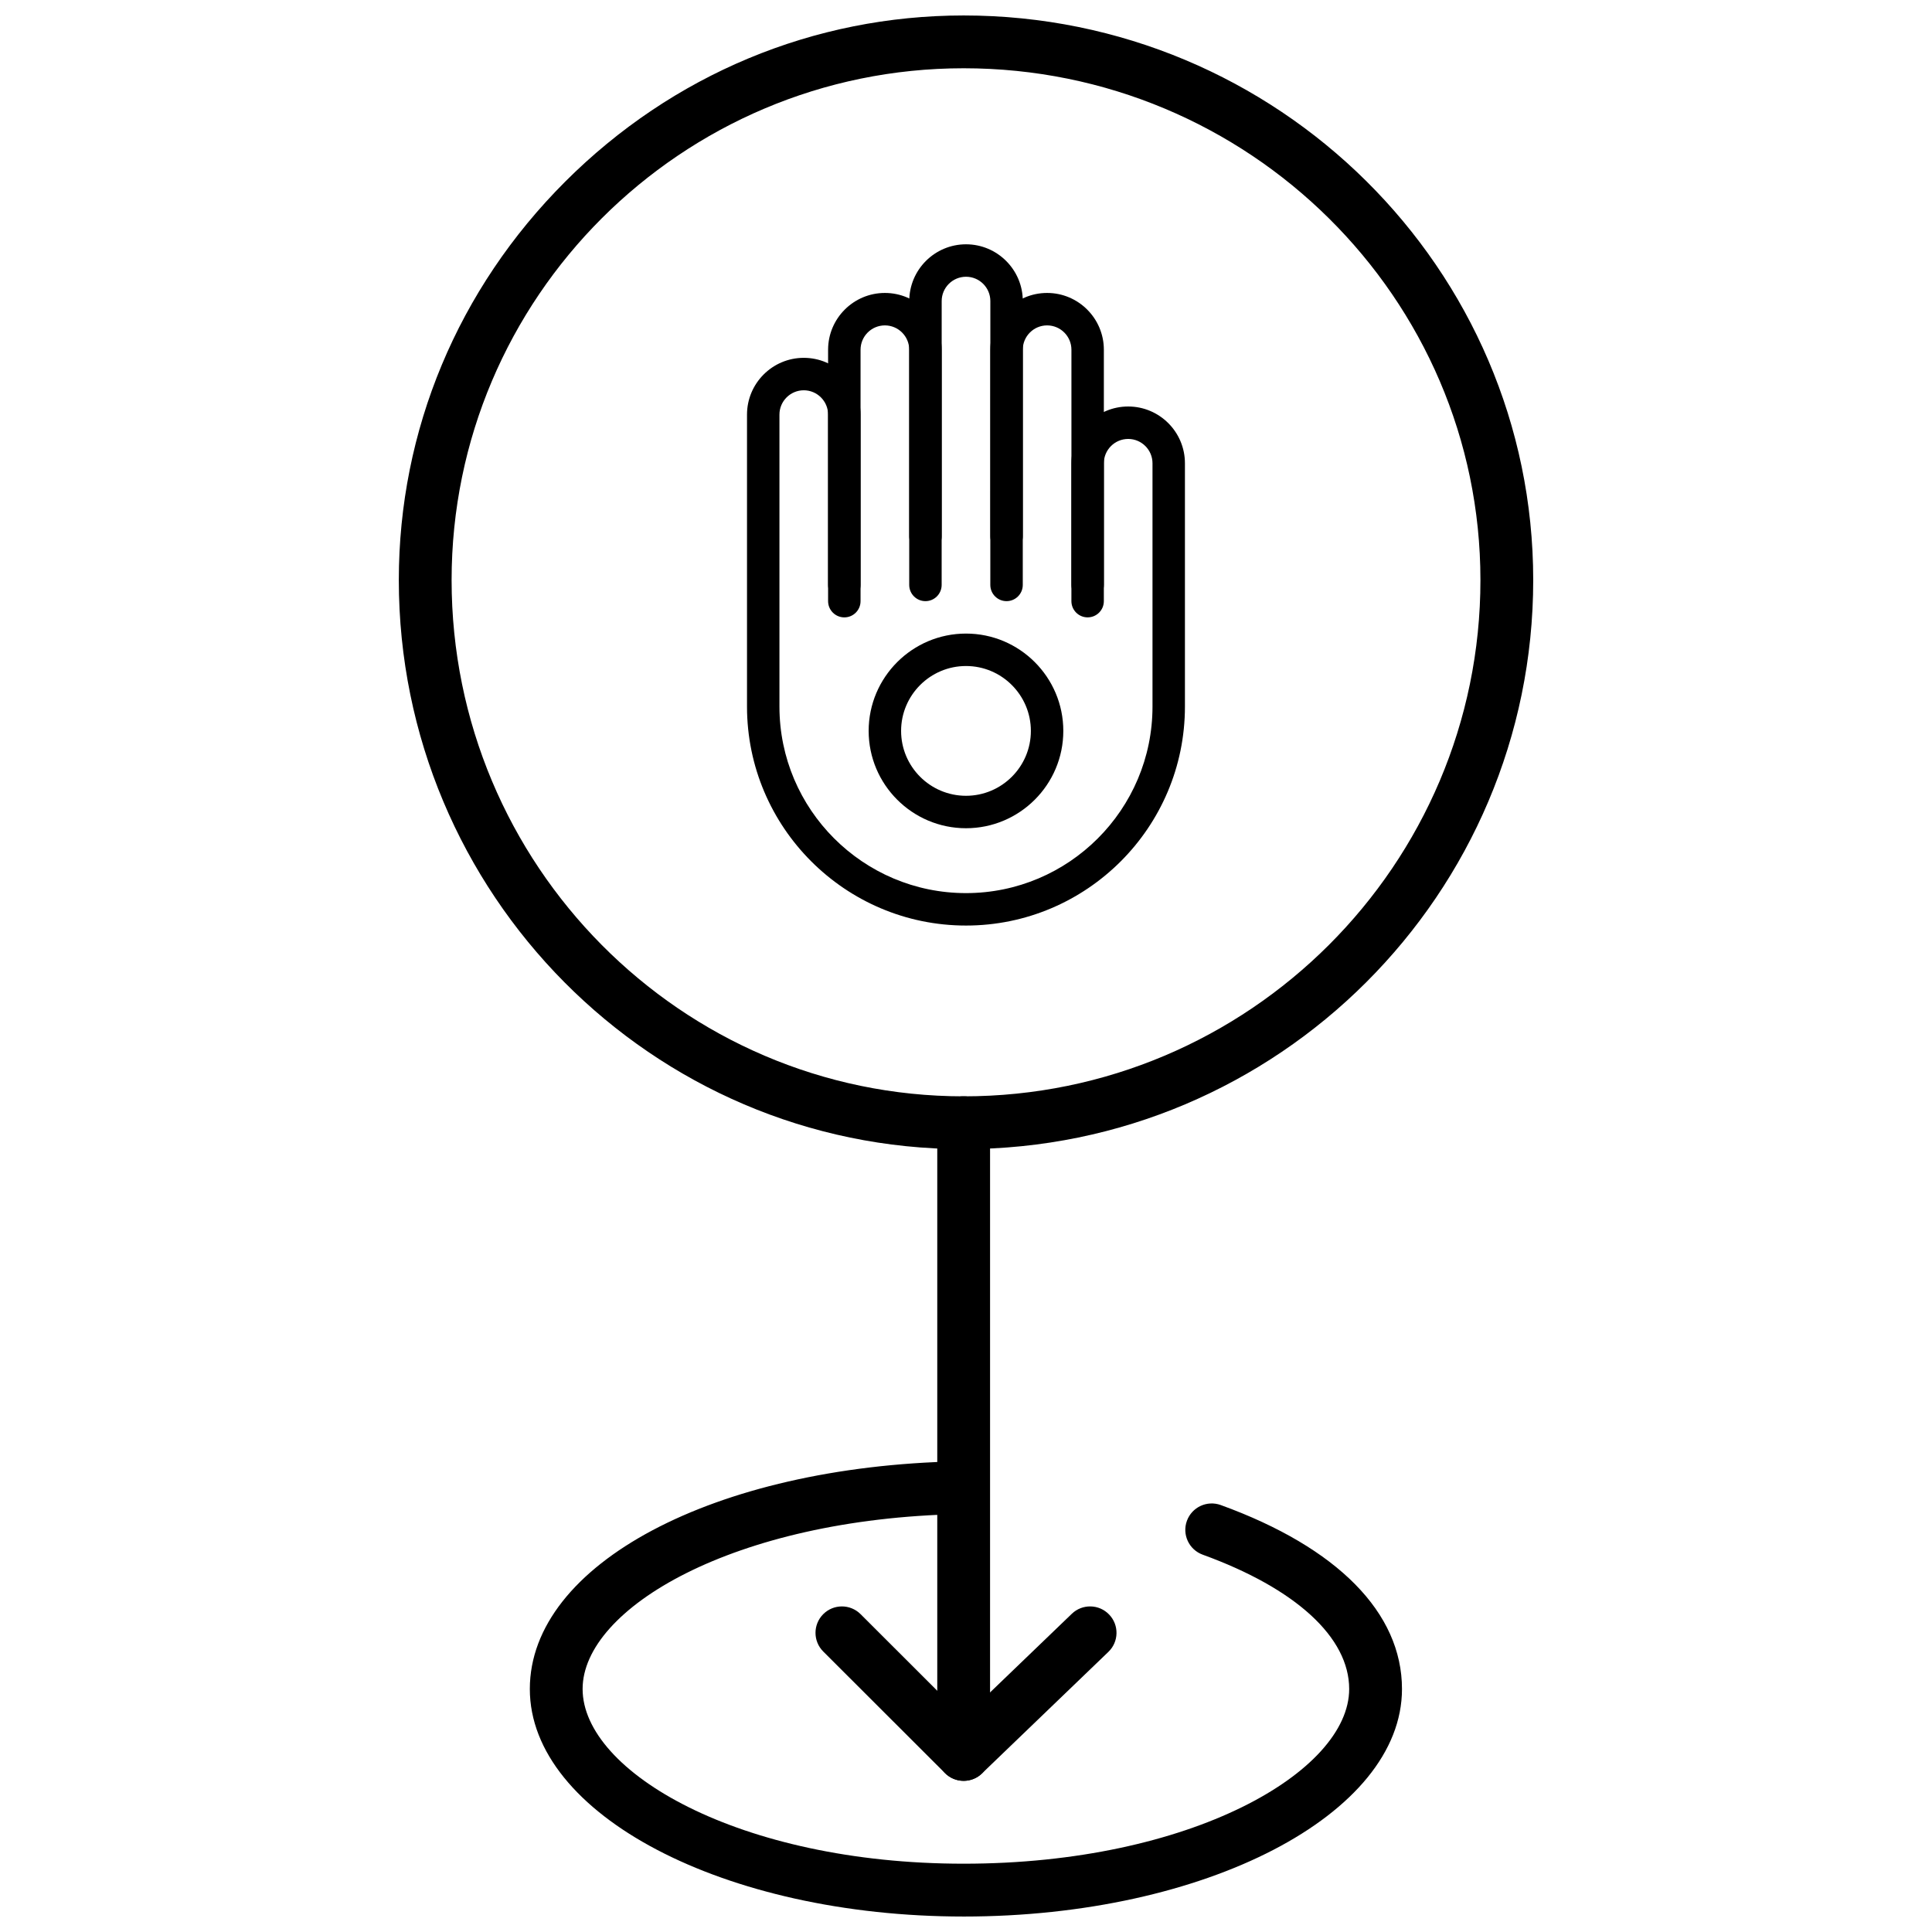
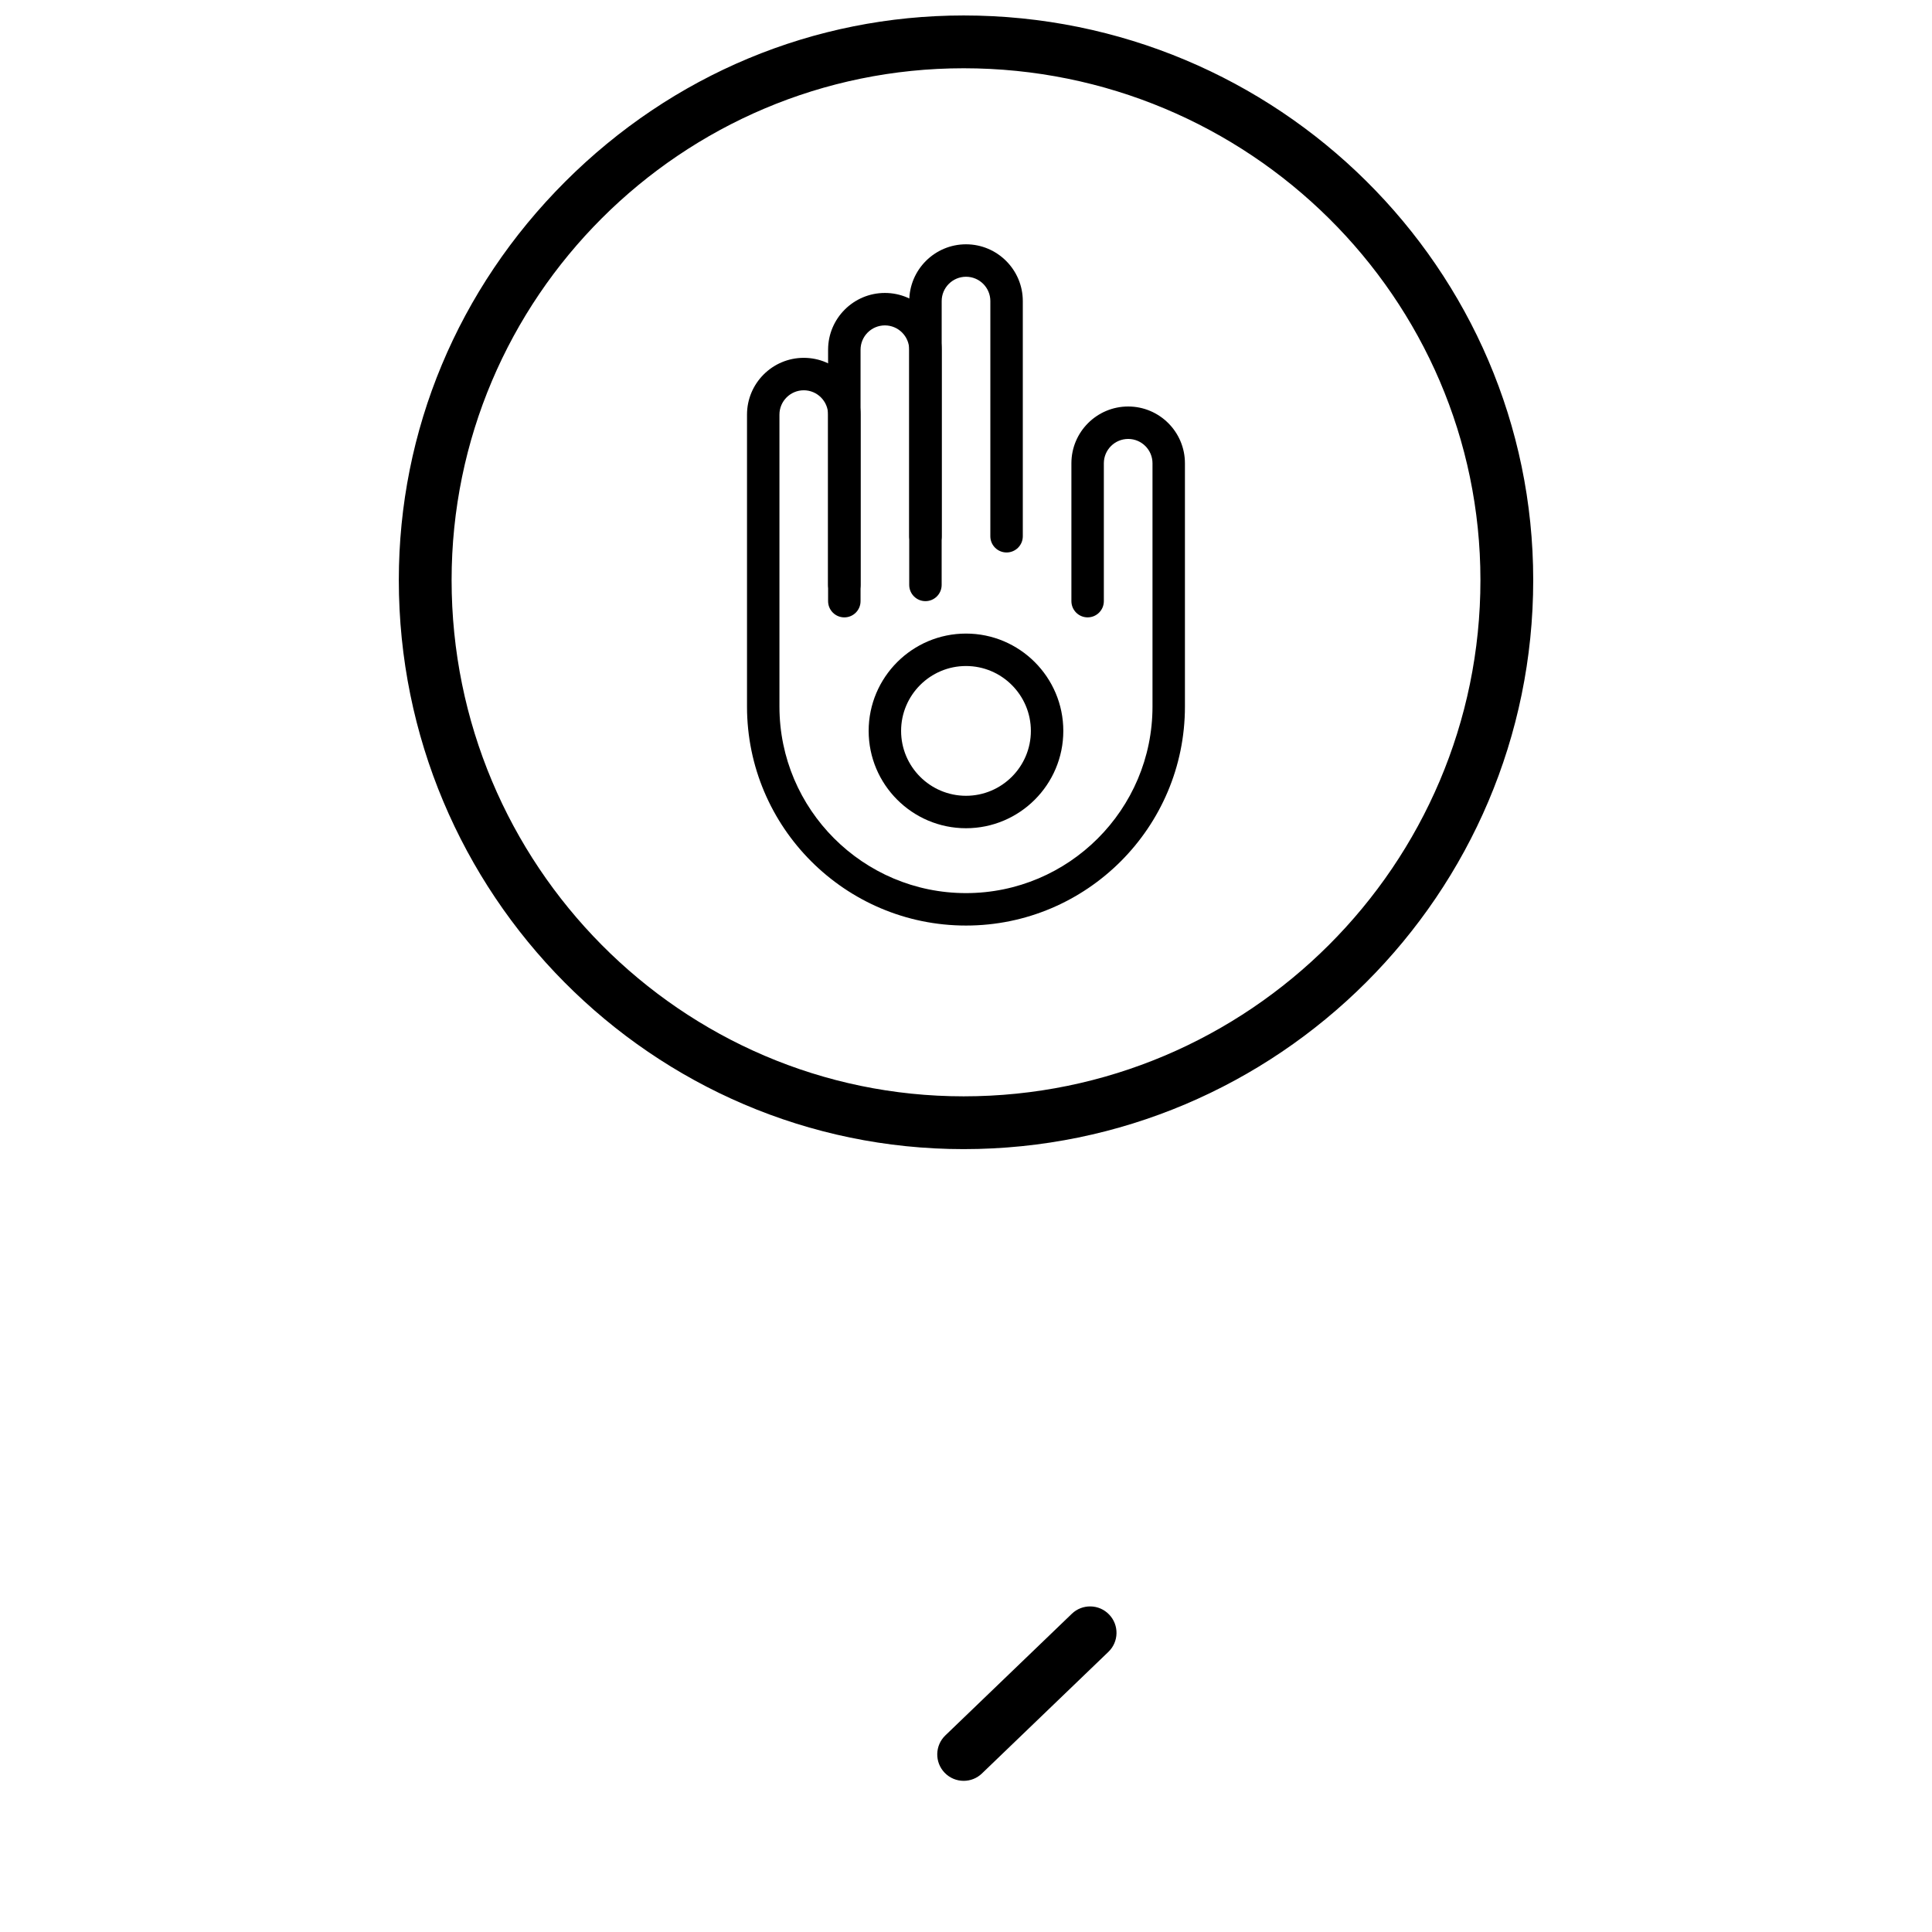
<svg xmlns="http://www.w3.org/2000/svg" width="800px" height="800px" version="1.1" viewBox="144 144 512 512">
  <defs>
    <clipPath id="b">
      <path d="m249 148.09h302v300.91h-302z" />
    </clipPath>
    <clipPath id="a">
-       <path d="m284 531h232v120.9h-232z" />
-     </clipPath>
+       </clipPath>
  </defs>
  <g clip-path="url(#b)">
    <path d="m399.38 448.53c-82.543 0-149.69-67.652-149.69-150.8 0-39.676 15.656-77.168 44.078-105.58 28.418-28.406 65.93-44.051 105.61-44.051 83.23 0 150.94 67.125 150.94 149.63 0 83.152-67.707 150.8-150.94 150.8zm0-286.44c-74.824 0-135.7 60.844-135.7 135.64 0 75.438 60.871 136.81 135.7 136.81 75.512 0 136.95-61.375 136.95-136.81-0.004-74.793-61.434-135.64-136.95-135.64z" />
  </g>
-   <path d="m399.38 609.77c-3.867 0-6.996-3.133-6.996-6.996v-161.25c0-3.867 3.133-6.996 6.996-6.996s6.996 3.133 6.996 6.996v161.25c0 3.863-3.133 6.996-6.996 6.996z" />
  <path d="m399.38 615.94c-1.836 0-3.668-0.719-5.043-2.148-2.68-2.785-2.594-7.215 0.191-9.891l33.512-32.227c2.777-2.68 7.211-2.598 9.891 0.195 2.68 2.785 2.594 7.215-0.195 9.891l-33.512 32.227c-1.352 1.305-3.098 1.953-4.844 1.953z" />
-   <path d="m399.38 615.94c-1.789 0-3.578-0.68-4.945-2.043l-32.266-32.227c-2.734-2.731-2.738-7.16-0.008-9.898 2.731-2.734 7.16-2.738 9.898-0.008l32.266 32.227c2.734 2.731 2.738 7.16 0.008 9.898-1.367 1.367-3.16 2.051-4.953 2.051z" />
  <g clip-path="url(#a)">
-     <path d="m399.38 651.9c-63.391 0-114.97-27.047-114.97-60.297 0-33.059 48.816-58.992 113.55-60.332 0.047-0.004 0.098-0.004 0.145-0.004 3.797 0 6.914 3.039 6.992 6.856 0.082 3.863-2.984 7.059-6.852 7.137-59.723 1.234-99.848 24.957-99.848 46.34 0 21.898 41.469 46.301 100.97 46.301 60.215 0 102.18-24.402 102.18-46.301 0-13.668-14.148-26.637-38.816-35.594-3.633-1.32-5.512-5.332-4.191-8.965 1.32-3.633 5.332-5.504 8.965-4.191 30.977 11.242 48.035 28.559 48.035 48.75 0.004 33.254-52.113 60.301-116.17 60.301z" />
-   </g>
+     </g>
  <path d="m400 363.49c-14.223 0-25.797-11.57-25.797-25.793 0-14.223 11.574-25.793 25.797-25.793 14.219 0 25.789 11.57 25.789 25.793 0.004 14.227-11.57 25.793-25.789 25.793zm0-42.988c-9.484 0-17.199 7.719-17.199 17.199s7.715 17.191 17.199 17.191c9.477 0 17.191-7.711 17.191-17.191s-7.715-17.199-17.191-17.199z" />
  <path d="m389.25 303.31c-2.371 0-4.297-1.926-4.297-4.297v-62.332c0-3.555-2.898-6.449-6.449-6.449-3.555 0-6.449 2.891-6.449 6.449v62.332c0 2.367-1.922 4.297-4.297 4.297s-4.305-1.926-4.305-4.297v-62.332c0-8.297 6.75-15.047 15.051-15.047 8.297 0 15.043 6.75 15.043 15.047v62.332c0 2.367-1.922 4.297-4.297 4.297z" />
  <path d="m410.75 290.41c-2.375 0-4.301-1.922-4.301-4.297l0.004-62.328c0-3.555-2.891-6.445-6.445-6.445-3.559 0-6.453 2.891-6.453 6.445v62.332c0 2.375-1.922 4.297-4.297 4.297-2.371 0-4.297-1.922-4.297-4.297v-62.332c0-8.297 6.746-15.043 15.043-15.043 8.293 0 15.047 6.746 15.047 15.043v62.332c0 2.371-1.926 4.293-4.301 4.293z" />
-   <path d="m432.24 303.31c-2.375 0-4.301-1.926-4.301-4.297v-62.332c0-3.555-2.891-6.449-6.445-6.449-3.559 0-6.449 2.891-6.449 6.449v62.332c0 2.367-1.926 4.297-4.301 4.297s-4.301-1.926-4.301-4.297l0.004-62.332c0-8.297 6.75-15.047 15.047-15.047 8.293 0 15.039 6.75 15.039 15.047v62.332c0 2.367-1.922 4.297-4.293 4.297z" />
  <path d="m400 389.28c-32 0-58.035-26.035-58.035-58.027v-77.379c0-8.297 6.746-15.043 15.043-15.043 8.301 0 15.047 6.746 15.047 15.043v49.438c0 2.375-1.922 4.301-4.297 4.301s-4.305-1.926-4.305-4.301v-49.438c0-3.547-2.891-6.445-6.445-6.445-3.555 0-6.449 2.898-6.449 6.445v77.379c0 27.254 22.18 49.43 49.438 49.43 27.254 0 49.426-22.176 49.426-49.43v-64.484c0-3.555-2.891-6.445-6.441-6.445-3.559 0-6.453 2.891-6.453 6.445v36.539c0 2.375-1.922 4.301-4.297 4.301s-4.301-1.926-4.301-4.301v-36.539c0-8.297 6.75-15.043 15.047-15.043 8.293 0 15.039 6.746 15.039 15.043v64.484c0.012 31.992-26.02 58.027-58.016 58.027z" />
</svg>